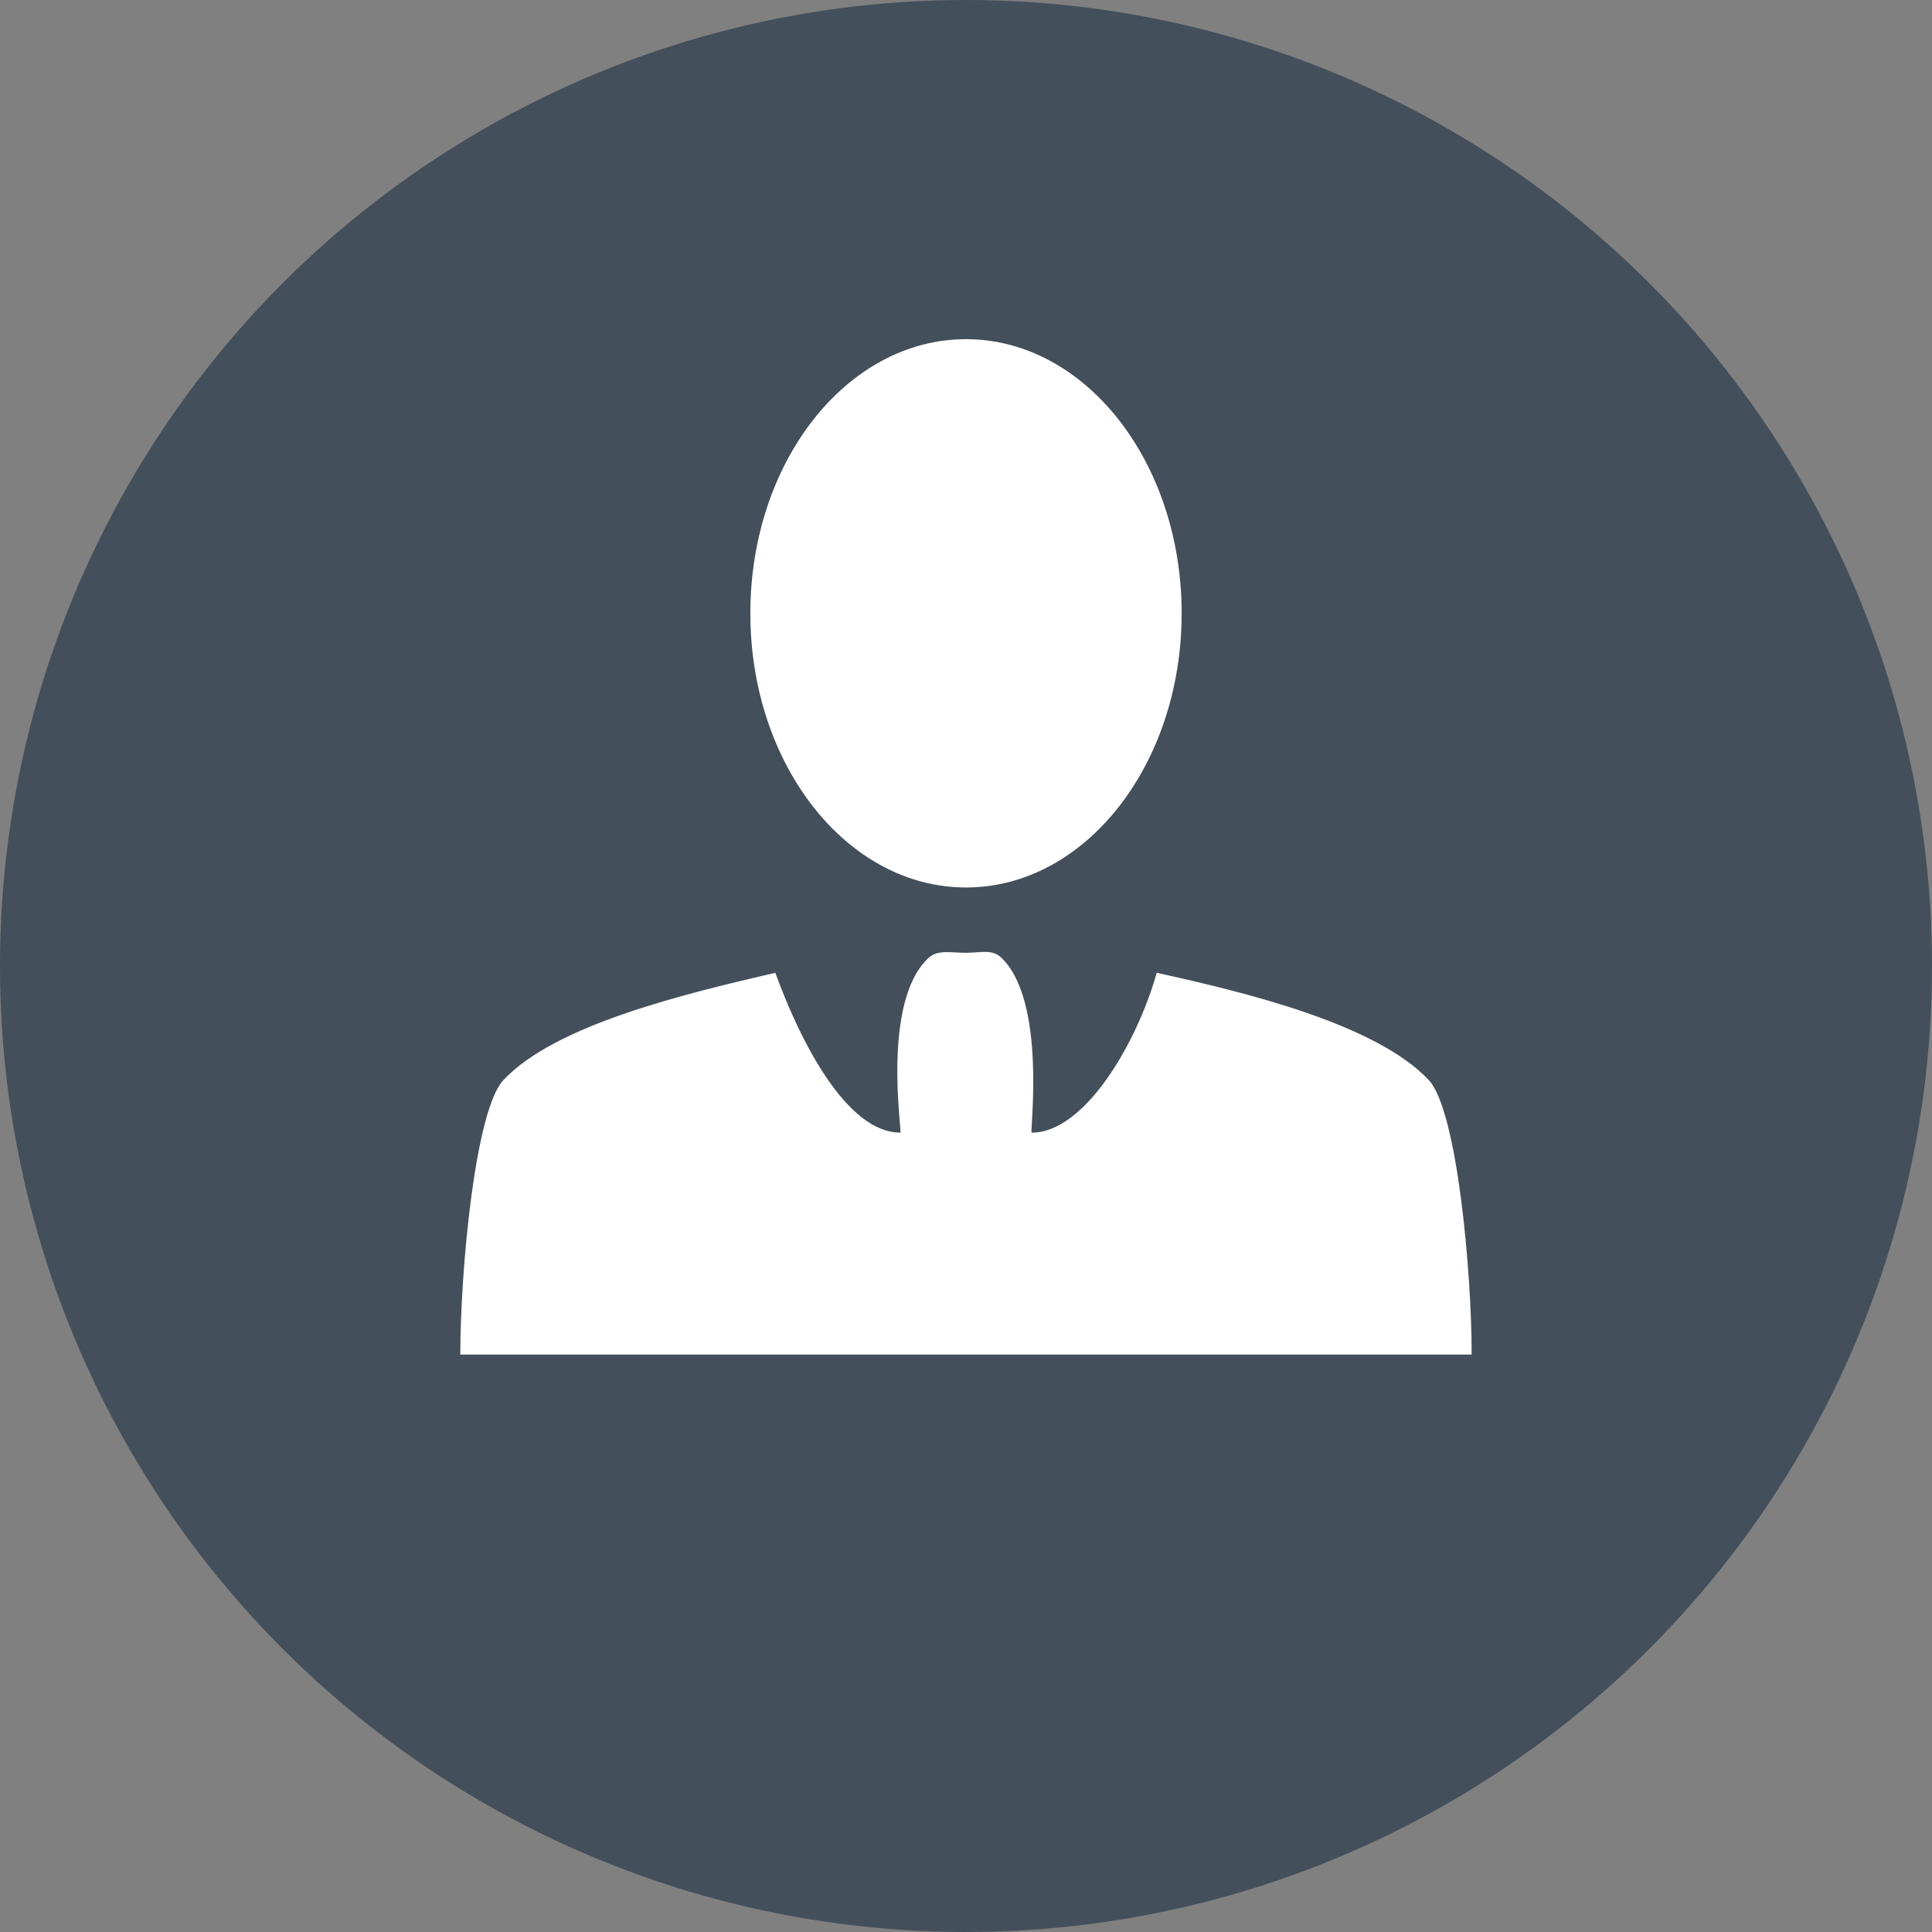
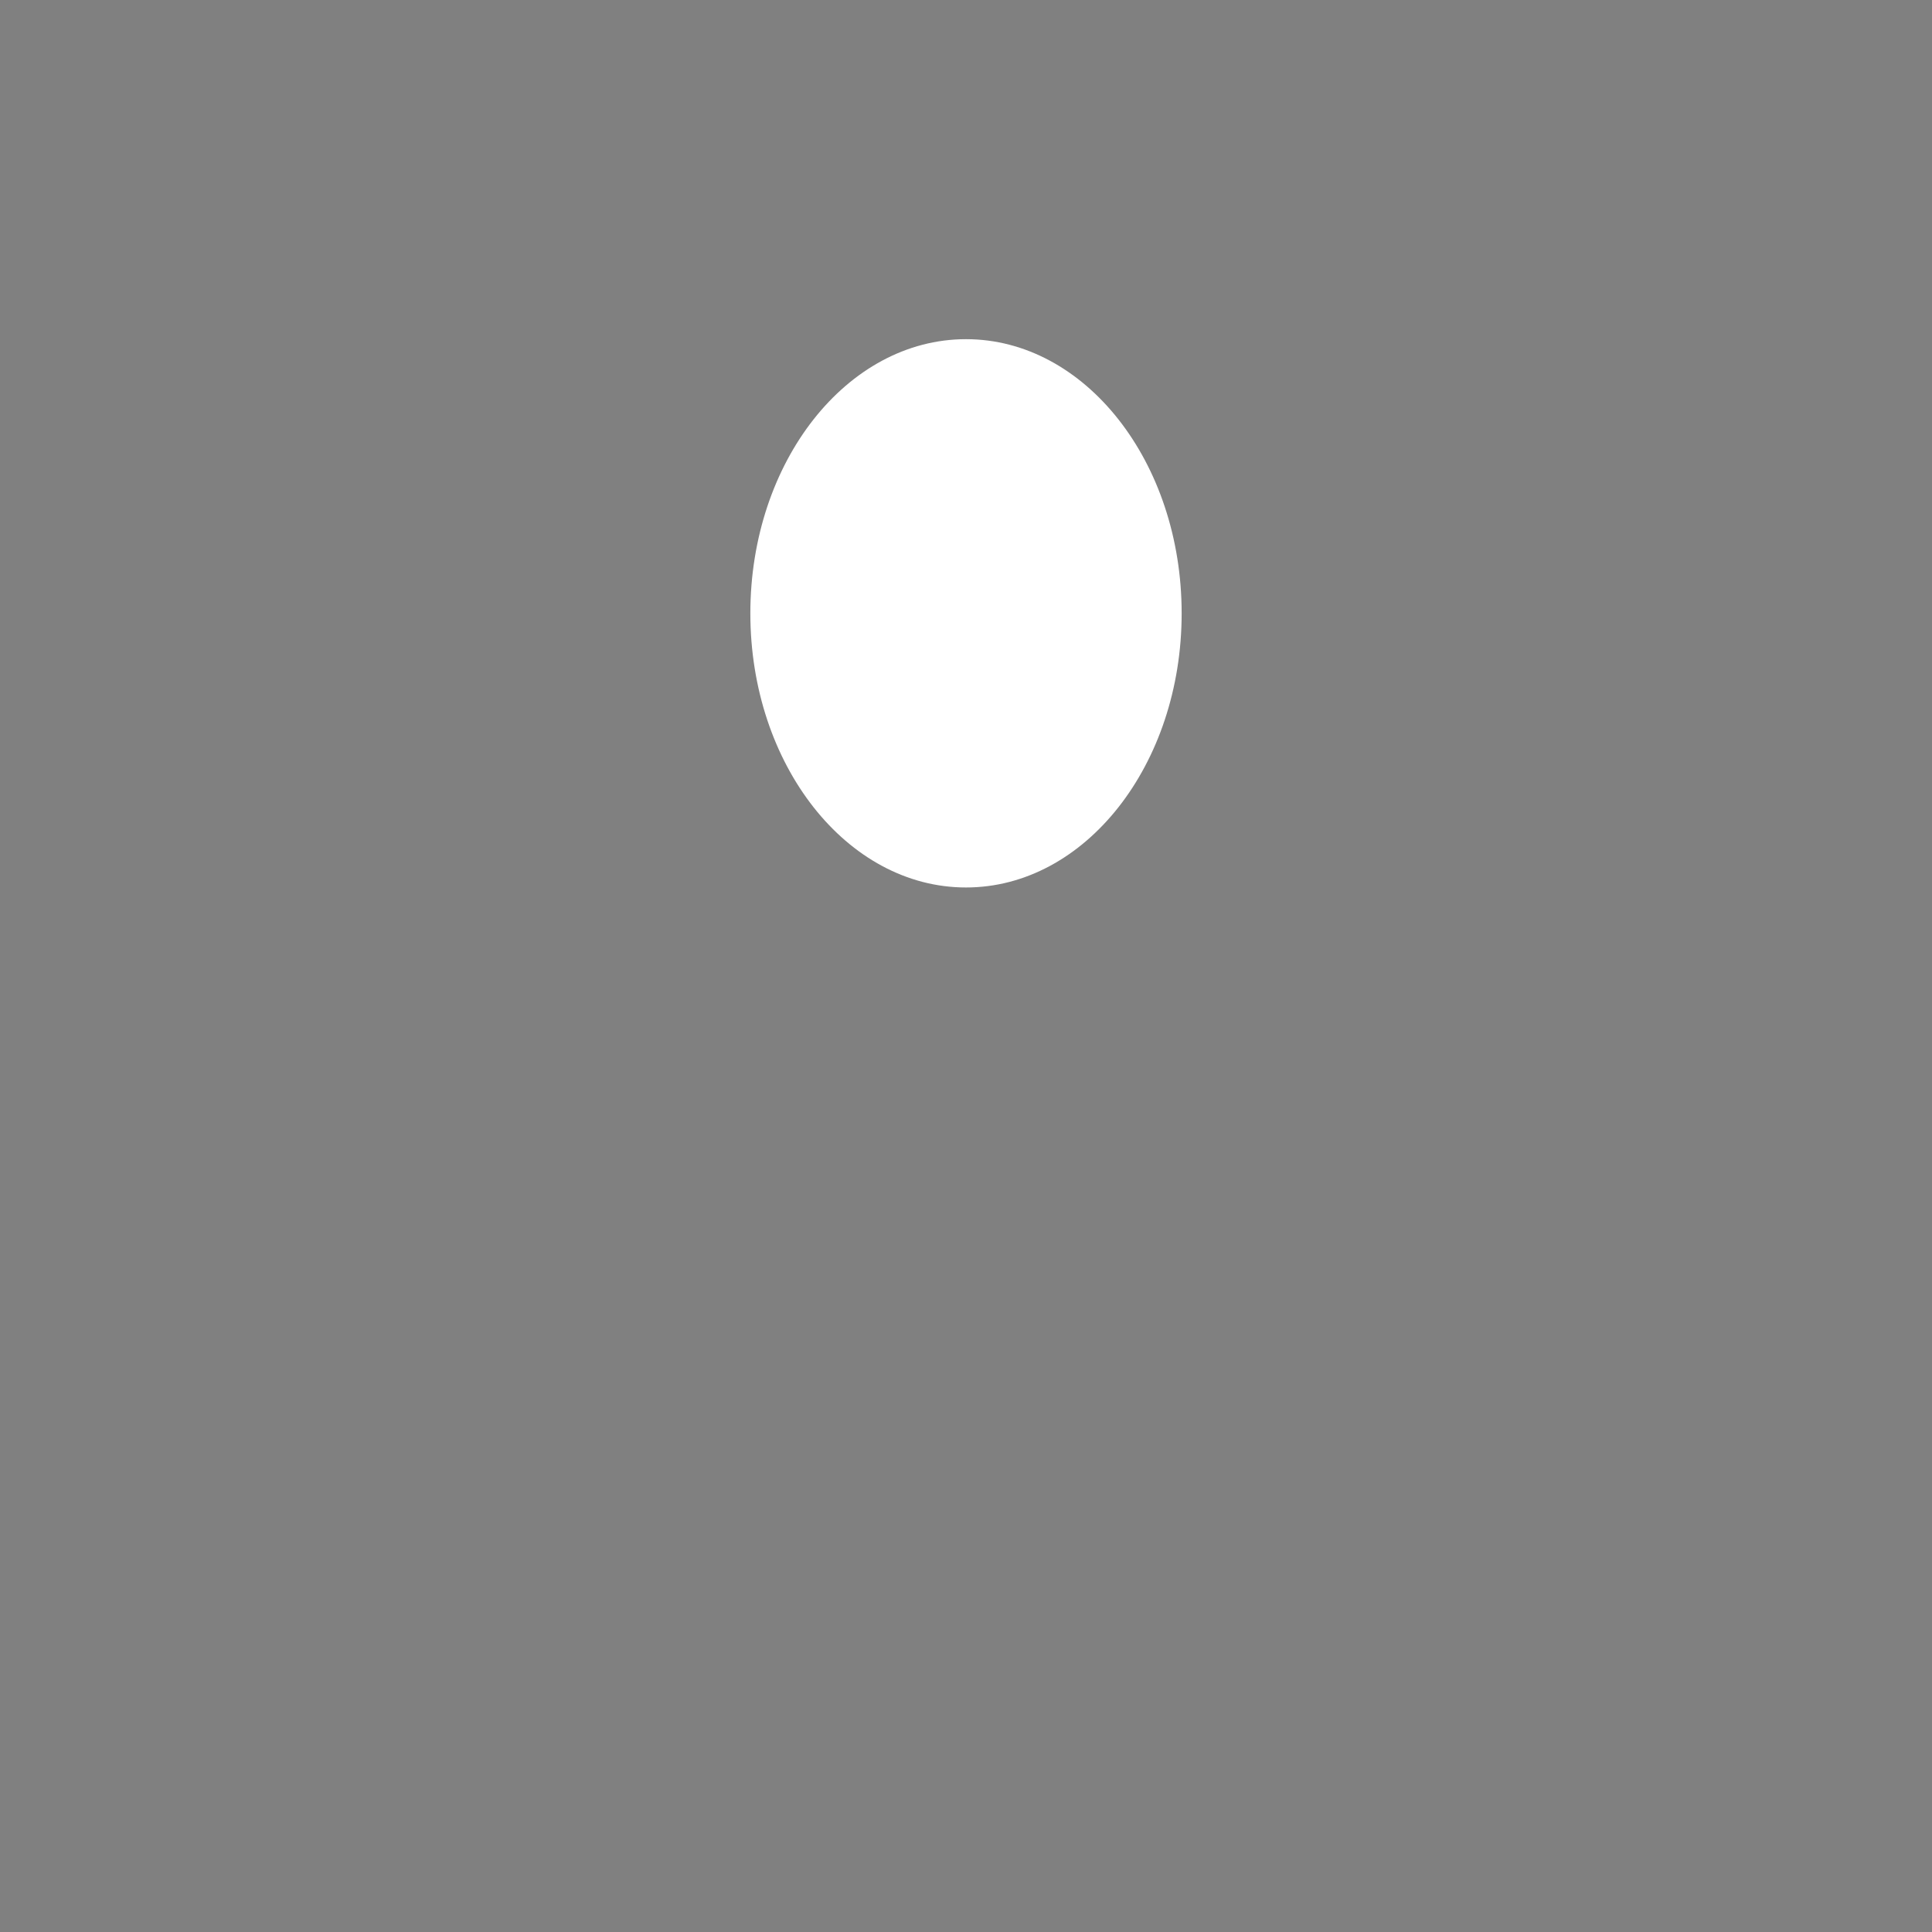
<svg xmlns="http://www.w3.org/2000/svg" viewBox="0 0 90 90" width="90" height="90">
  <rect x="0" y="0" width="90" height="90" fill="#808080" stroke="none" />
  <defs>
    <style>.b627c386-6237-4527-9d5e-ac6f6f682d43{fill:#434f5b;}.b6833aa8-592b-4054-a44c-f48a0dd233c0{fill:#fff;}</style>
  </defs>
  <title>icn_unternehmen</title>
  <g id="bf17986c-abf5-429a-974f-b1ab05b68b2a" data-name="Ebene 2">
    <g id="b37639e9-77be-408f-ae42-629e988843e8" data-name="Website">
-       <circle class="b627c386-6237-4527-9d5e-ac6f6f682d43" cx="45" cy="45" r="45" />
-       <path class="b6833aa8-592b-4054-a44c-f48a0dd233c0" d="M66.562,50.319c-2.438-2.606-8.508-4.088-12.679-5.002-.892,3.202-3.326,7.447-5.827,7.447-.089,0,.72-6.146-1.424-8.163-.421-.396-.955-.216-1.633-.216-.743,0-1.319-.164-1.764.256-2.178,2.057-1.203,8.122-1.292,8.122-2.5,0-4.66-4.236-5.826-7.447-4.089.952-10.239,2.396-12.668,5.002-1.321,1.412-2.006,8.897-2.006,12.782H68.556C68.556,59.217,67.875,51.731,66.562,50.319Z" />
      <ellipse class="b6833aa8-592b-4054-a44c-f48a0dd233c0" cx="45" cy="28.571" rx="10.046" ry="12.771" />
    </g>
  </g>
</svg>